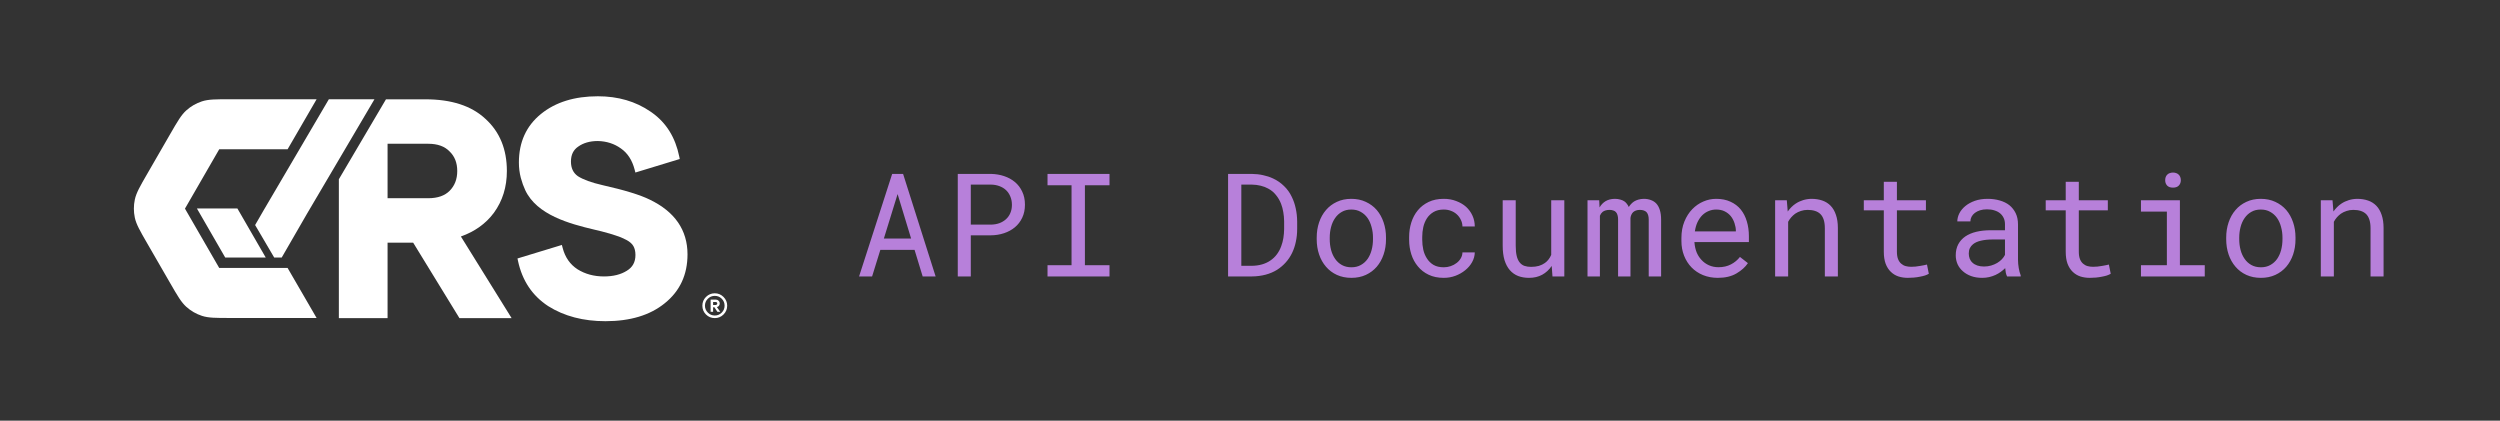
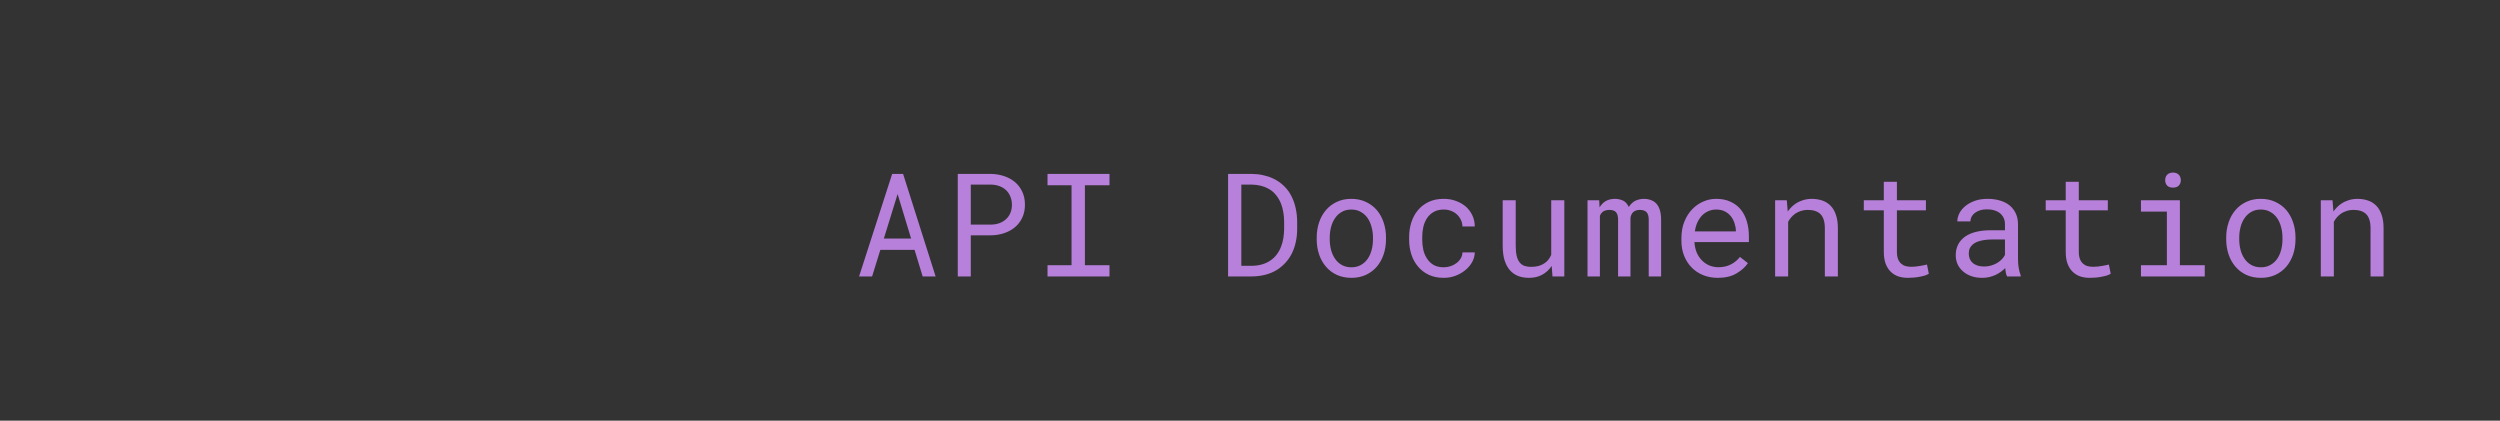
<svg xmlns="http://www.w3.org/2000/svg" width="208" height="35" viewBox="0 0 208 35" fill="none">
  <rect x="0" y="0" width="208" height="35" fill="#333333" stroke="none" />
  <g clip-path="url(#clip0_3101_80)">
    <path d="M26.342 8.258L23.927 12.421H18.239L15.389 17.358L18.239 22.294H23.928L26.341 26.455L26.341 26.456H19.168C17.953 26.456 17.346 26.456 16.802 26.279C16.321 26.123 15.878 25.867 15.502 25.529C15.077 25.146 14.774 24.62 14.166 23.568L12.247 20.244C11.64 19.192 11.336 18.666 11.217 18.107C11.112 17.612 11.112 17.101 11.217 16.606C11.336 16.047 11.639 15.521 12.247 14.469L14.166 11.144C14.774 10.092 15.077 9.566 15.502 9.184C15.878 8.845 16.321 8.59 16.802 8.433C17.346 8.257 17.953 8.257 19.168 8.257H26.341L26.342 8.258Z" fill="white" />
-     <path d="M20.887 19.311L20.887 19.311L22.109 21.427H18.739L16.39 17.358L16.397 17.346H19.752L20.887 19.311ZM25.647 17.605H25.645L23.438 21.427H22.814L21.226 18.724L21.872 17.605H21.871L21.969 17.438L22.022 17.346H22.023L27.361 8.257H31.156L25.647 17.605Z" fill="white" />
    <path d="M35.398 8.263C37.546 8.263 39.226 8.796 40.399 9.899C41.586 10.98 42.172 12.432 42.172 14.227C42.172 15.556 41.812 16.721 41.087 17.712L41.086 17.713C40.416 18.613 39.498 19.265 38.346 19.676L42.567 26.47H38.225L38.155 26.355L34.376 20.191H32.246V26.47H28.193V14.913L32.112 8.264L35.398 8.263ZM32.246 16.492H35.626C36.426 16.492 37.007 16.277 37.405 15.879C37.827 15.457 38.043 14.914 38.043 14.227C38.043 13.54 37.827 13.007 37.408 12.603L37.405 12.6L37.402 12.597C37.004 12.184 36.424 11.961 35.626 11.961H32.246V16.492Z" fill="white" />
    <path d="M49.743 8.01C51.422 8.01 52.889 8.434 54.132 9.292L54.248 9.373C55.438 10.22 56.19 11.44 56.512 13.014L56.556 13.229L52.864 14.354L52.801 14.11C52.593 13.312 52.208 12.732 51.656 12.349L51.653 12.347C51.106 11.956 50.472 11.75 49.743 11.733C49.073 11.733 48.534 11.893 48.111 12.195L48.106 12.198C47.709 12.468 47.503 12.869 47.503 13.442C47.503 13.996 47.7 14.389 48.079 14.659C48.517 14.939 49.201 15.193 50.15 15.409C51.956 15.815 53.271 16.216 54.076 16.617C55.1 17.112 55.884 17.738 56.411 18.502C56.939 19.268 57.201 20.159 57.201 21.165C57.2 22.853 56.572 24.215 55.313 25.226L55.314 25.226C54.077 26.233 52.422 26.723 50.376 26.723C48.533 26.723 46.942 26.309 45.613 25.471L45.61 25.469C44.287 24.604 43.451 23.349 43.101 21.722L43.054 21.505L46.508 20.453L46.748 20.379L46.811 20.622C47.017 21.412 47.429 22 48.047 22.403C48.681 22.799 49.412 23 50.249 23C51.026 23 51.654 22.838 52.147 22.53L52.15 22.528C52.632 22.236 52.869 21.81 52.869 21.215C52.869 20.91 52.808 20.666 52.698 20.474C52.592 20.289 52.405 20.114 52.112 19.96C51.802 19.797 51.513 19.678 51.245 19.599L51.239 19.597L51.233 19.595C50.956 19.497 50.56 19.381 50.041 19.247L49.434 19.102C47.388 18.617 44.673 17.889 43.701 15.824C43.559 15.522 43.436 15.179 43.332 14.797L43.331 14.794C43.224 14.385 43.172 13.96 43.172 13.518C43.172 11.832 43.782 10.477 45.008 9.482C46.226 8.493 47.812 8.01 49.743 8.01Z" fill="white" />
-     <path d="M60.502 25.434C60.502 25.718 60.4 25.962 60.197 26.166C59.996 26.366 59.754 26.466 59.469 26.466C59.182 26.466 58.938 26.366 58.737 26.166C58.536 25.965 58.437 25.721 58.437 25.434C58.437 25.149 58.536 24.907 58.737 24.706C58.941 24.503 59.185 24.401 59.469 24.401C59.751 24.401 59.993 24.503 60.197 24.706C60.4 24.91 60.502 25.152 60.502 25.434ZM58.652 25.434C58.652 25.655 58.733 25.847 58.895 26.008C59.056 26.17 59.248 26.251 59.469 26.251C59.694 26.251 59.885 26.172 60.044 26.013C60.206 25.851 60.286 25.658 60.286 25.434C60.286 25.206 60.207 25.013 60.048 24.854C59.89 24.696 59.697 24.616 59.469 24.616C59.245 24.616 59.051 24.697 58.89 24.859C58.731 25.018 58.652 25.209 58.652 25.434ZM59.33 25.375H59.536C59.575 25.375 59.608 25.363 59.635 25.339C59.662 25.315 59.676 25.285 59.676 25.25C59.676 25.166 59.62 25.124 59.509 25.124H59.33V25.375ZM59.685 25.941L59.438 25.564H59.33V25.941H59.123V24.926H59.554C59.644 24.926 59.721 24.958 59.783 25.02C59.849 25.083 59.882 25.16 59.882 25.25C59.882 25.318 59.861 25.381 59.819 25.438C59.778 25.492 59.724 25.528 59.658 25.546L59.649 25.555L59.918 25.932V25.941H59.685Z" fill="white" />
  </g>
  <path d="M76.092 20.791H73.244L72.559 23H71.475L74.228 14.469H75.137L77.844 23H76.766L76.092 20.791ZM73.537 19.848H75.805L74.68 16.145L73.537 19.848ZM80.77 19.578V23H79.686V14.469H82.452C82.835 14.477 83.196 14.537 83.536 14.65C83.879 14.764 84.18 14.928 84.438 15.143C84.696 15.357 84.899 15.623 85.047 15.94C85.2 16.256 85.276 16.619 85.276 17.029C85.276 17.439 85.2 17.803 85.047 18.119C84.899 18.432 84.696 18.695 84.438 18.91C84.18 19.125 83.879 19.289 83.536 19.402C83.196 19.516 82.835 19.574 82.452 19.578H80.77ZM80.77 18.688H82.452C82.702 18.684 82.932 18.645 83.143 18.57C83.354 18.492 83.538 18.383 83.694 18.242C83.85 18.102 83.971 17.932 84.057 17.732C84.147 17.529 84.192 17.299 84.192 17.041C84.192 16.783 84.147 16.551 84.057 16.344C83.971 16.137 83.852 15.961 83.7 15.816C83.544 15.672 83.358 15.56 83.143 15.482C82.932 15.404 82.702 15.363 82.452 15.359H80.77V18.688ZM87.154 14.469H92.31V15.412H90.265V22.062H92.31V23H87.154V22.062H89.152V15.412H87.154V14.469ZM102.176 23V14.469H104.151C104.483 14.473 104.795 14.508 105.088 14.574C105.385 14.637 105.659 14.727 105.909 14.844C106.256 15.004 106.563 15.215 106.829 15.477C107.098 15.734 107.313 16.033 107.473 16.373C107.618 16.662 107.727 16.979 107.801 17.322C107.879 17.666 107.92 18.033 107.924 18.424V19.051C107.924 19.426 107.887 19.781 107.813 20.117C107.743 20.453 107.639 20.762 107.503 21.043C107.362 21.336 107.184 21.602 106.969 21.84C106.754 22.078 106.514 22.281 106.249 22.449C105.967 22.625 105.649 22.76 105.294 22.854C104.942 22.947 104.561 22.996 104.151 23H102.176ZM103.278 15.359V22.115H104.151C104.463 22.111 104.747 22.072 105.001 21.998C105.258 21.924 105.487 21.818 105.686 21.682C105.897 21.541 106.079 21.369 106.231 21.166C106.387 20.959 106.51 20.729 106.6 20.475C106.678 20.268 106.737 20.045 106.776 19.807C106.815 19.564 106.836 19.312 106.84 19.051V18.412C106.836 18.146 106.813 17.893 106.77 17.65C106.731 17.404 106.67 17.176 106.588 16.965C106.483 16.691 106.34 16.445 106.161 16.227C105.985 16.004 105.768 15.824 105.51 15.688C105.327 15.586 105.122 15.508 104.895 15.453C104.669 15.395 104.42 15.363 104.151 15.359H103.278ZM109.55 19.771C109.55 19.314 109.616 18.891 109.749 18.5C109.882 18.105 110.073 17.764 110.323 17.475C110.57 17.186 110.87 16.959 111.226 16.795C111.581 16.627 111.982 16.543 112.427 16.543C112.876 16.543 113.279 16.627 113.634 16.795C113.993 16.959 114.298 17.186 114.548 17.475C114.794 17.764 114.984 18.105 115.116 18.5C115.249 18.891 115.316 19.314 115.316 19.771V19.9C115.316 20.357 115.249 20.781 115.116 21.172C114.984 21.562 114.794 21.902 114.548 22.191C114.298 22.48 113.995 22.707 113.64 22.871C113.284 23.035 112.884 23.117 112.439 23.117C111.989 23.117 111.585 23.035 111.226 22.871C110.87 22.707 110.57 22.48 110.323 22.191C110.073 21.902 109.882 21.562 109.749 21.172C109.616 20.781 109.55 20.357 109.55 19.9V19.771ZM110.634 19.9C110.634 20.213 110.671 20.512 110.745 20.797C110.82 21.078 110.933 21.326 111.085 21.541C111.234 21.756 111.421 21.926 111.648 22.051C111.874 22.176 112.138 22.238 112.439 22.238C112.736 22.238 112.995 22.176 113.218 22.051C113.445 21.926 113.634 21.756 113.786 21.541C113.935 21.326 114.046 21.078 114.12 20.797C114.195 20.512 114.232 20.213 114.232 19.9V19.771C114.232 19.463 114.193 19.168 114.114 18.887C114.04 18.602 113.929 18.352 113.78 18.137C113.628 17.922 113.439 17.752 113.212 17.627C112.989 17.498 112.728 17.434 112.427 17.434C112.126 17.434 111.864 17.498 111.642 17.627C111.419 17.752 111.234 17.922 111.085 18.137C110.933 18.352 110.82 18.602 110.745 18.887C110.671 19.168 110.634 19.463 110.634 19.771V19.9ZM120.123 22.238C120.318 22.238 120.508 22.207 120.691 22.145C120.879 22.082 121.045 21.994 121.189 21.881C121.334 21.771 121.449 21.643 121.535 21.494C121.625 21.342 121.672 21.178 121.676 21.002H122.701C122.697 21.283 122.623 21.553 122.478 21.811C122.338 22.064 122.148 22.287 121.91 22.479C121.672 22.674 121.398 22.83 121.09 22.947C120.781 23.061 120.459 23.117 120.123 23.117C119.642 23.117 119.222 23.031 118.863 22.859C118.504 22.688 118.205 22.455 117.967 22.162C117.724 21.873 117.543 21.539 117.422 21.16C117.301 20.777 117.24 20.375 117.24 19.953V19.707C117.24 19.289 117.301 18.889 117.422 18.506C117.543 18.123 117.724 17.785 117.967 17.492C118.205 17.203 118.504 16.973 118.863 16.801C119.222 16.629 119.642 16.543 120.123 16.543C120.498 16.543 120.842 16.604 121.154 16.725C121.471 16.842 121.744 17.002 121.974 17.205C122.201 17.412 122.379 17.656 122.508 17.938C122.637 18.219 122.701 18.52 122.701 18.84H121.676C121.672 18.648 121.629 18.469 121.547 18.301C121.469 18.129 121.361 17.979 121.224 17.85C121.088 17.721 120.924 17.619 120.732 17.545C120.545 17.471 120.342 17.434 120.123 17.434C119.787 17.434 119.504 17.502 119.273 17.639C119.047 17.771 118.863 17.945 118.722 18.16C118.582 18.379 118.48 18.623 118.418 18.893C118.359 19.162 118.33 19.434 118.33 19.707V19.953C118.33 20.23 118.359 20.506 118.418 20.779C118.48 21.049 118.582 21.291 118.722 21.506C118.859 21.725 119.041 21.902 119.267 22.039C119.498 22.172 119.783 22.238 120.123 22.238ZM129.166 23L129.102 22.127C128.891 22.439 128.627 22.684 128.311 22.859C127.995 23.031 127.629 23.117 127.215 23.117C126.883 23.117 126.583 23.066 126.313 22.965C126.043 22.859 125.813 22.697 125.622 22.479C125.43 22.26 125.282 21.982 125.176 21.646C125.075 21.307 125.024 20.9 125.024 20.428V16.66H126.108V20.439C126.108 20.783 126.135 21.068 126.19 21.295C126.245 21.521 126.327 21.701 126.436 21.834C126.545 21.971 126.678 22.066 126.834 22.121C126.995 22.176 127.178 22.203 127.385 22.203C127.627 22.203 127.844 22.176 128.036 22.121C128.227 22.062 128.393 21.982 128.534 21.881C128.651 21.799 128.752 21.701 128.838 21.588C128.928 21.471 129.002 21.344 129.061 21.207V16.66H130.151V23H129.166ZM133.054 16.66L133.083 17.258C133.212 17.035 133.38 16.861 133.587 16.736C133.798 16.611 134.052 16.547 134.349 16.543C134.517 16.543 134.667 16.562 134.8 16.602C134.937 16.637 135.056 16.689 135.157 16.76C135.232 16.814 135.298 16.881 135.357 16.959C135.419 17.037 135.472 17.125 135.515 17.223C135.569 17.133 135.634 17.049 135.708 16.971C135.782 16.893 135.862 16.824 135.948 16.766C136.058 16.699 136.179 16.646 136.312 16.607C136.448 16.568 136.597 16.547 136.757 16.543C136.976 16.543 137.173 16.576 137.349 16.643C137.525 16.705 137.673 16.799 137.794 16.924C137.927 17.064 138.028 17.248 138.099 17.475C138.169 17.697 138.204 17.961 138.204 18.266V23H137.173V18.254C137.173 18.121 137.157 18.004 137.126 17.902C137.095 17.801 137.05 17.717 136.991 17.65C136.929 17.588 136.851 17.541 136.757 17.51C136.667 17.479 136.562 17.463 136.441 17.463C136.312 17.463 136.2 17.48 136.107 17.516C136.013 17.551 135.935 17.598 135.872 17.656C135.81 17.719 135.761 17.791 135.726 17.873C135.691 17.951 135.667 18.039 135.655 18.137C135.655 18.156 135.655 18.176 135.655 18.195C135.655 18.211 135.655 18.23 135.655 18.254V23H134.624V18.248C134.624 18.115 134.609 17.998 134.577 17.896C134.55 17.795 134.505 17.711 134.443 17.645C134.384 17.582 134.31 17.537 134.22 17.51C134.134 17.479 134.032 17.463 133.915 17.463C133.786 17.463 133.673 17.479 133.575 17.51C133.482 17.537 133.401 17.578 133.335 17.633C133.284 17.676 133.239 17.725 133.2 17.779C133.165 17.834 133.136 17.893 133.112 17.955V23H132.081V16.66H133.054ZM142.924 23.117C142.478 23.117 142.068 23.041 141.693 22.889C141.322 22.736 141.004 22.523 140.738 22.25C140.472 21.977 140.265 21.652 140.117 21.277C139.969 20.902 139.894 20.494 139.894 20.053V19.807C139.894 19.295 139.976 18.838 140.14 18.436C140.304 18.029 140.523 17.686 140.797 17.404C141.066 17.127 141.373 16.914 141.717 16.766C142.064 16.617 142.42 16.543 142.783 16.543C143.24 16.543 143.638 16.623 143.978 16.783C144.322 16.939 144.607 17.156 144.834 17.434C145.06 17.715 145.228 18.045 145.338 18.424C145.451 18.803 145.508 19.213 145.508 19.654V20.141H140.978V20.182C141.006 20.49 141.066 20.762 141.16 20.996C141.258 21.23 141.39 21.438 141.558 21.617C141.73 21.809 141.937 21.959 142.179 22.068C142.422 22.178 142.689 22.232 142.982 22.232C143.369 22.232 143.713 22.154 144.013 21.998C144.314 21.842 144.564 21.635 144.763 21.377L145.426 21.893C145.215 22.213 144.898 22.498 144.476 22.748C144.058 22.994 143.541 23.117 142.924 23.117ZM142.783 17.434C142.564 17.434 142.357 17.475 142.162 17.557C141.967 17.635 141.791 17.75 141.635 17.902C141.478 18.059 141.345 18.25 141.236 18.477C141.131 18.699 141.056 18.957 141.013 19.25H144.424V19.197C144.424 19.002 144.386 18.793 144.312 18.57C144.238 18.344 144.135 18.148 144.002 17.984C143.869 17.82 143.701 17.688 143.498 17.586C143.299 17.484 143.06 17.434 142.783 17.434ZM147.69 23V16.66H148.662L148.739 17.598C148.832 17.465 148.934 17.344 149.043 17.234C149.157 17.121 149.276 17.023 149.401 16.941C149.588 16.816 149.791 16.721 150.01 16.654C150.233 16.584 150.467 16.547 150.713 16.543C151.045 16.543 151.346 16.59 151.616 16.684C151.889 16.777 152.121 16.924 152.313 17.123C152.504 17.322 152.651 17.576 152.752 17.885C152.858 18.189 152.911 18.553 152.911 18.975V23H151.827V18.998C151.827 18.717 151.795 18.479 151.733 18.283C151.67 18.088 151.579 17.93 151.457 17.809C151.332 17.688 151.18 17.6 151 17.545C150.825 17.49 150.621 17.463 150.391 17.463C150.192 17.463 150.006 17.492 149.834 17.551C149.662 17.605 149.504 17.682 149.36 17.779C149.243 17.865 149.133 17.965 149.032 18.078C148.934 18.191 148.848 18.316 148.774 18.453V23H147.69ZM157.823 15.125V16.66H160.237V17.498H157.823V20.943C157.823 21.189 157.855 21.393 157.917 21.553C157.98 21.713 158.065 21.84 158.175 21.934C158.284 22.031 158.409 22.1 158.55 22.139C158.694 22.178 158.847 22.197 159.007 22.197C159.124 22.197 159.245 22.191 159.37 22.18C159.495 22.164 159.618 22.146 159.739 22.127C159.856 22.107 159.966 22.088 160.067 22.068C160.173 22.045 160.259 22.025 160.325 22.01L160.478 22.777C160.388 22.832 160.278 22.881 160.149 22.924C160.021 22.963 159.88 22.996 159.728 23.023C159.575 23.055 159.413 23.078 159.241 23.094C159.073 23.109 158.905 23.117 158.737 23.117C158.456 23.117 158.192 23.078 157.946 23C157.704 22.918 157.493 22.789 157.314 22.613C157.134 22.441 156.991 22.219 156.886 21.945C156.784 21.668 156.733 21.334 156.733 20.943V17.498H155.069V16.66H156.733V15.125H157.823ZM166.99 23C166.947 22.918 166.912 22.816 166.884 22.695C166.861 22.57 166.843 22.441 166.832 22.309C166.722 22.418 166.599 22.521 166.463 22.619C166.33 22.717 166.183 22.803 166.023 22.877C165.859 22.951 165.685 23.01 165.502 23.053C165.318 23.096 165.123 23.117 164.916 23.117C164.58 23.117 164.275 23.068 164.002 22.971C163.732 22.873 163.504 22.74 163.316 22.572C163.125 22.408 162.976 22.213 162.871 21.986C162.769 21.756 162.718 21.508 162.718 21.242C162.718 20.895 162.787 20.59 162.924 20.328C163.064 20.066 163.261 19.848 163.515 19.672C163.769 19.5 164.074 19.371 164.429 19.285C164.789 19.199 165.189 19.156 165.631 19.156H166.814V18.658C166.814 18.467 166.779 18.295 166.709 18.143C166.638 17.99 166.539 17.859 166.41 17.75C166.281 17.645 166.123 17.562 165.935 17.504C165.752 17.445 165.545 17.416 165.314 17.416C165.099 17.416 164.906 17.443 164.734 17.498C164.566 17.553 164.424 17.625 164.306 17.715C164.189 17.805 164.097 17.912 164.031 18.037C163.968 18.158 163.937 18.285 163.937 18.418H162.847C162.851 18.188 162.91 17.961 163.023 17.738C163.14 17.516 163.308 17.314 163.527 17.135C163.742 16.959 164.004 16.816 164.312 16.707C164.625 16.598 164.978 16.543 165.373 16.543C165.732 16.543 166.066 16.588 166.375 16.678C166.683 16.764 166.951 16.895 167.177 17.07C167.4 17.25 167.576 17.473 167.705 17.738C167.834 18.004 167.898 18.314 167.898 18.67V21.617C167.898 21.828 167.918 22.053 167.957 22.291C167.996 22.525 168.05 22.73 168.121 22.906V23H166.99ZM165.074 22.174C165.285 22.174 165.482 22.146 165.666 22.092C165.849 22.037 166.017 21.965 166.17 21.875C166.318 21.785 166.447 21.684 166.556 21.57C166.666 21.453 166.752 21.332 166.814 21.207V19.924H165.806C165.431 19.924 165.103 19.957 164.822 20.023C164.545 20.086 164.324 20.184 164.16 20.316C164.043 20.41 163.953 20.521 163.89 20.65C163.832 20.779 163.802 20.926 163.802 21.09C163.802 21.246 163.828 21.391 163.879 21.523C163.933 21.656 164.013 21.77 164.119 21.863C164.224 21.961 164.357 22.037 164.517 22.092C164.677 22.146 164.863 22.174 165.074 22.174ZM172.957 15.125V16.66H175.371V17.498H172.957V20.943C172.957 21.189 172.989 21.393 173.051 21.553C173.114 21.713 173.2 21.84 173.309 21.934C173.418 22.031 173.543 22.1 173.684 22.139C173.828 22.178 173.981 22.197 174.141 22.197C174.258 22.197 174.379 22.191 174.504 22.18C174.629 22.164 174.752 22.146 174.873 22.127C174.991 22.107 175.1 22.088 175.201 22.068C175.307 22.045 175.393 22.025 175.459 22.01L175.612 22.777C175.522 22.832 175.412 22.881 175.284 22.924C175.155 22.963 175.014 22.996 174.862 23.023C174.709 23.055 174.547 23.078 174.375 23.094C174.207 23.109 174.039 23.117 173.871 23.117C173.59 23.117 173.326 23.078 173.08 23C172.838 22.918 172.627 22.789 172.448 22.613C172.268 22.441 172.125 22.219 172.02 21.945C171.918 21.668 171.868 21.334 171.868 20.943V17.498H170.203V16.66H171.868V15.125H172.957ZM178.128 16.66H181.368V22.062H183.436V23H178.128V22.062H180.284V17.604H178.128V16.66ZM180.144 14.996C180.144 14.902 180.157 14.815 180.185 14.732C180.216 14.65 180.263 14.58 180.325 14.521C180.376 14.471 180.44 14.432 180.519 14.404C180.601 14.373 180.692 14.357 180.794 14.357C180.895 14.357 180.985 14.373 181.063 14.404C181.142 14.432 181.206 14.471 181.257 14.521C181.319 14.576 181.366 14.645 181.397 14.727C181.429 14.809 181.444 14.898 181.444 14.996C181.444 15.172 181.39 15.318 181.28 15.435C181.171 15.553 181.009 15.611 180.794 15.611C180.575 15.611 180.411 15.553 180.302 15.435C180.196 15.318 180.144 15.172 180.144 14.996ZM185.22 19.771C185.22 19.314 185.287 18.891 185.42 18.5C185.552 18.105 185.744 17.764 185.994 17.475C186.24 17.186 186.541 16.959 186.896 16.795C187.252 16.627 187.652 16.543 188.097 16.543C188.546 16.543 188.949 16.627 189.304 16.795C189.664 16.959 189.968 17.186 190.218 17.475C190.464 17.764 190.654 18.105 190.787 18.5C190.92 18.891 190.986 19.314 190.986 19.771V19.9C190.986 20.357 190.92 20.781 190.787 21.172C190.654 21.562 190.464 21.902 190.218 22.191C189.968 22.48 189.666 22.707 189.31 22.871C188.955 23.035 188.554 23.117 188.109 23.117C187.66 23.117 187.255 23.035 186.896 22.871C186.541 22.707 186.24 22.48 185.994 22.191C185.744 21.902 185.552 21.562 185.42 21.172C185.287 20.781 185.22 20.357 185.22 19.9V19.771ZM186.304 19.9C186.304 20.213 186.341 20.512 186.416 20.797C186.49 21.078 186.603 21.326 186.755 21.541C186.904 21.756 187.091 21.926 187.318 22.051C187.545 22.176 187.808 22.238 188.109 22.238C188.406 22.238 188.666 22.176 188.888 22.051C189.115 21.926 189.304 21.756 189.457 21.541C189.605 21.326 189.716 21.078 189.791 20.797C189.865 20.512 189.902 20.213 189.902 19.9V19.771C189.902 19.463 189.863 19.168 189.785 18.887C189.711 18.602 189.599 18.352 189.451 18.137C189.298 17.922 189.109 17.752 188.882 17.627C188.66 17.498 188.398 17.434 188.097 17.434C187.796 17.434 187.535 17.498 187.312 17.627C187.089 17.752 186.904 17.922 186.755 18.137C186.603 18.352 186.49 18.602 186.416 18.887C186.341 19.168 186.304 19.463 186.304 19.771V19.9ZM193.092 23V16.66H194.065L194.141 17.598C194.235 17.465 194.336 17.344 194.446 17.234C194.559 17.121 194.678 17.023 194.803 16.941C194.99 16.816 195.194 16.721 195.412 16.654C195.635 16.584 195.869 16.547 196.115 16.543C196.448 16.543 196.748 16.59 197.018 16.684C197.291 16.777 197.524 16.924 197.715 17.123C197.906 17.322 198.053 17.576 198.155 17.885C198.26 18.189 198.313 18.553 198.313 18.975V23H197.229V18.998C197.229 18.717 197.198 18.479 197.135 18.283C197.073 18.088 196.981 17.93 196.86 17.809C196.735 17.688 196.582 17.6 196.403 17.545C196.227 17.49 196.024 17.463 195.793 17.463C195.594 17.463 195.408 17.492 195.237 17.551C195.065 17.605 194.906 17.682 194.762 17.779C194.645 17.865 194.535 17.965 194.434 18.078C194.336 18.191 194.25 18.316 194.176 18.453V23H193.092Z" fill="#B780DA" />
  <defs>
    <clipPath id="clip0_3101_80">
-       <rect width="50.029" height="18.723" fill="white" transform="translate(10.485 8)" />
-     </clipPath>
+       </clipPath>
  </defs>
</svg>